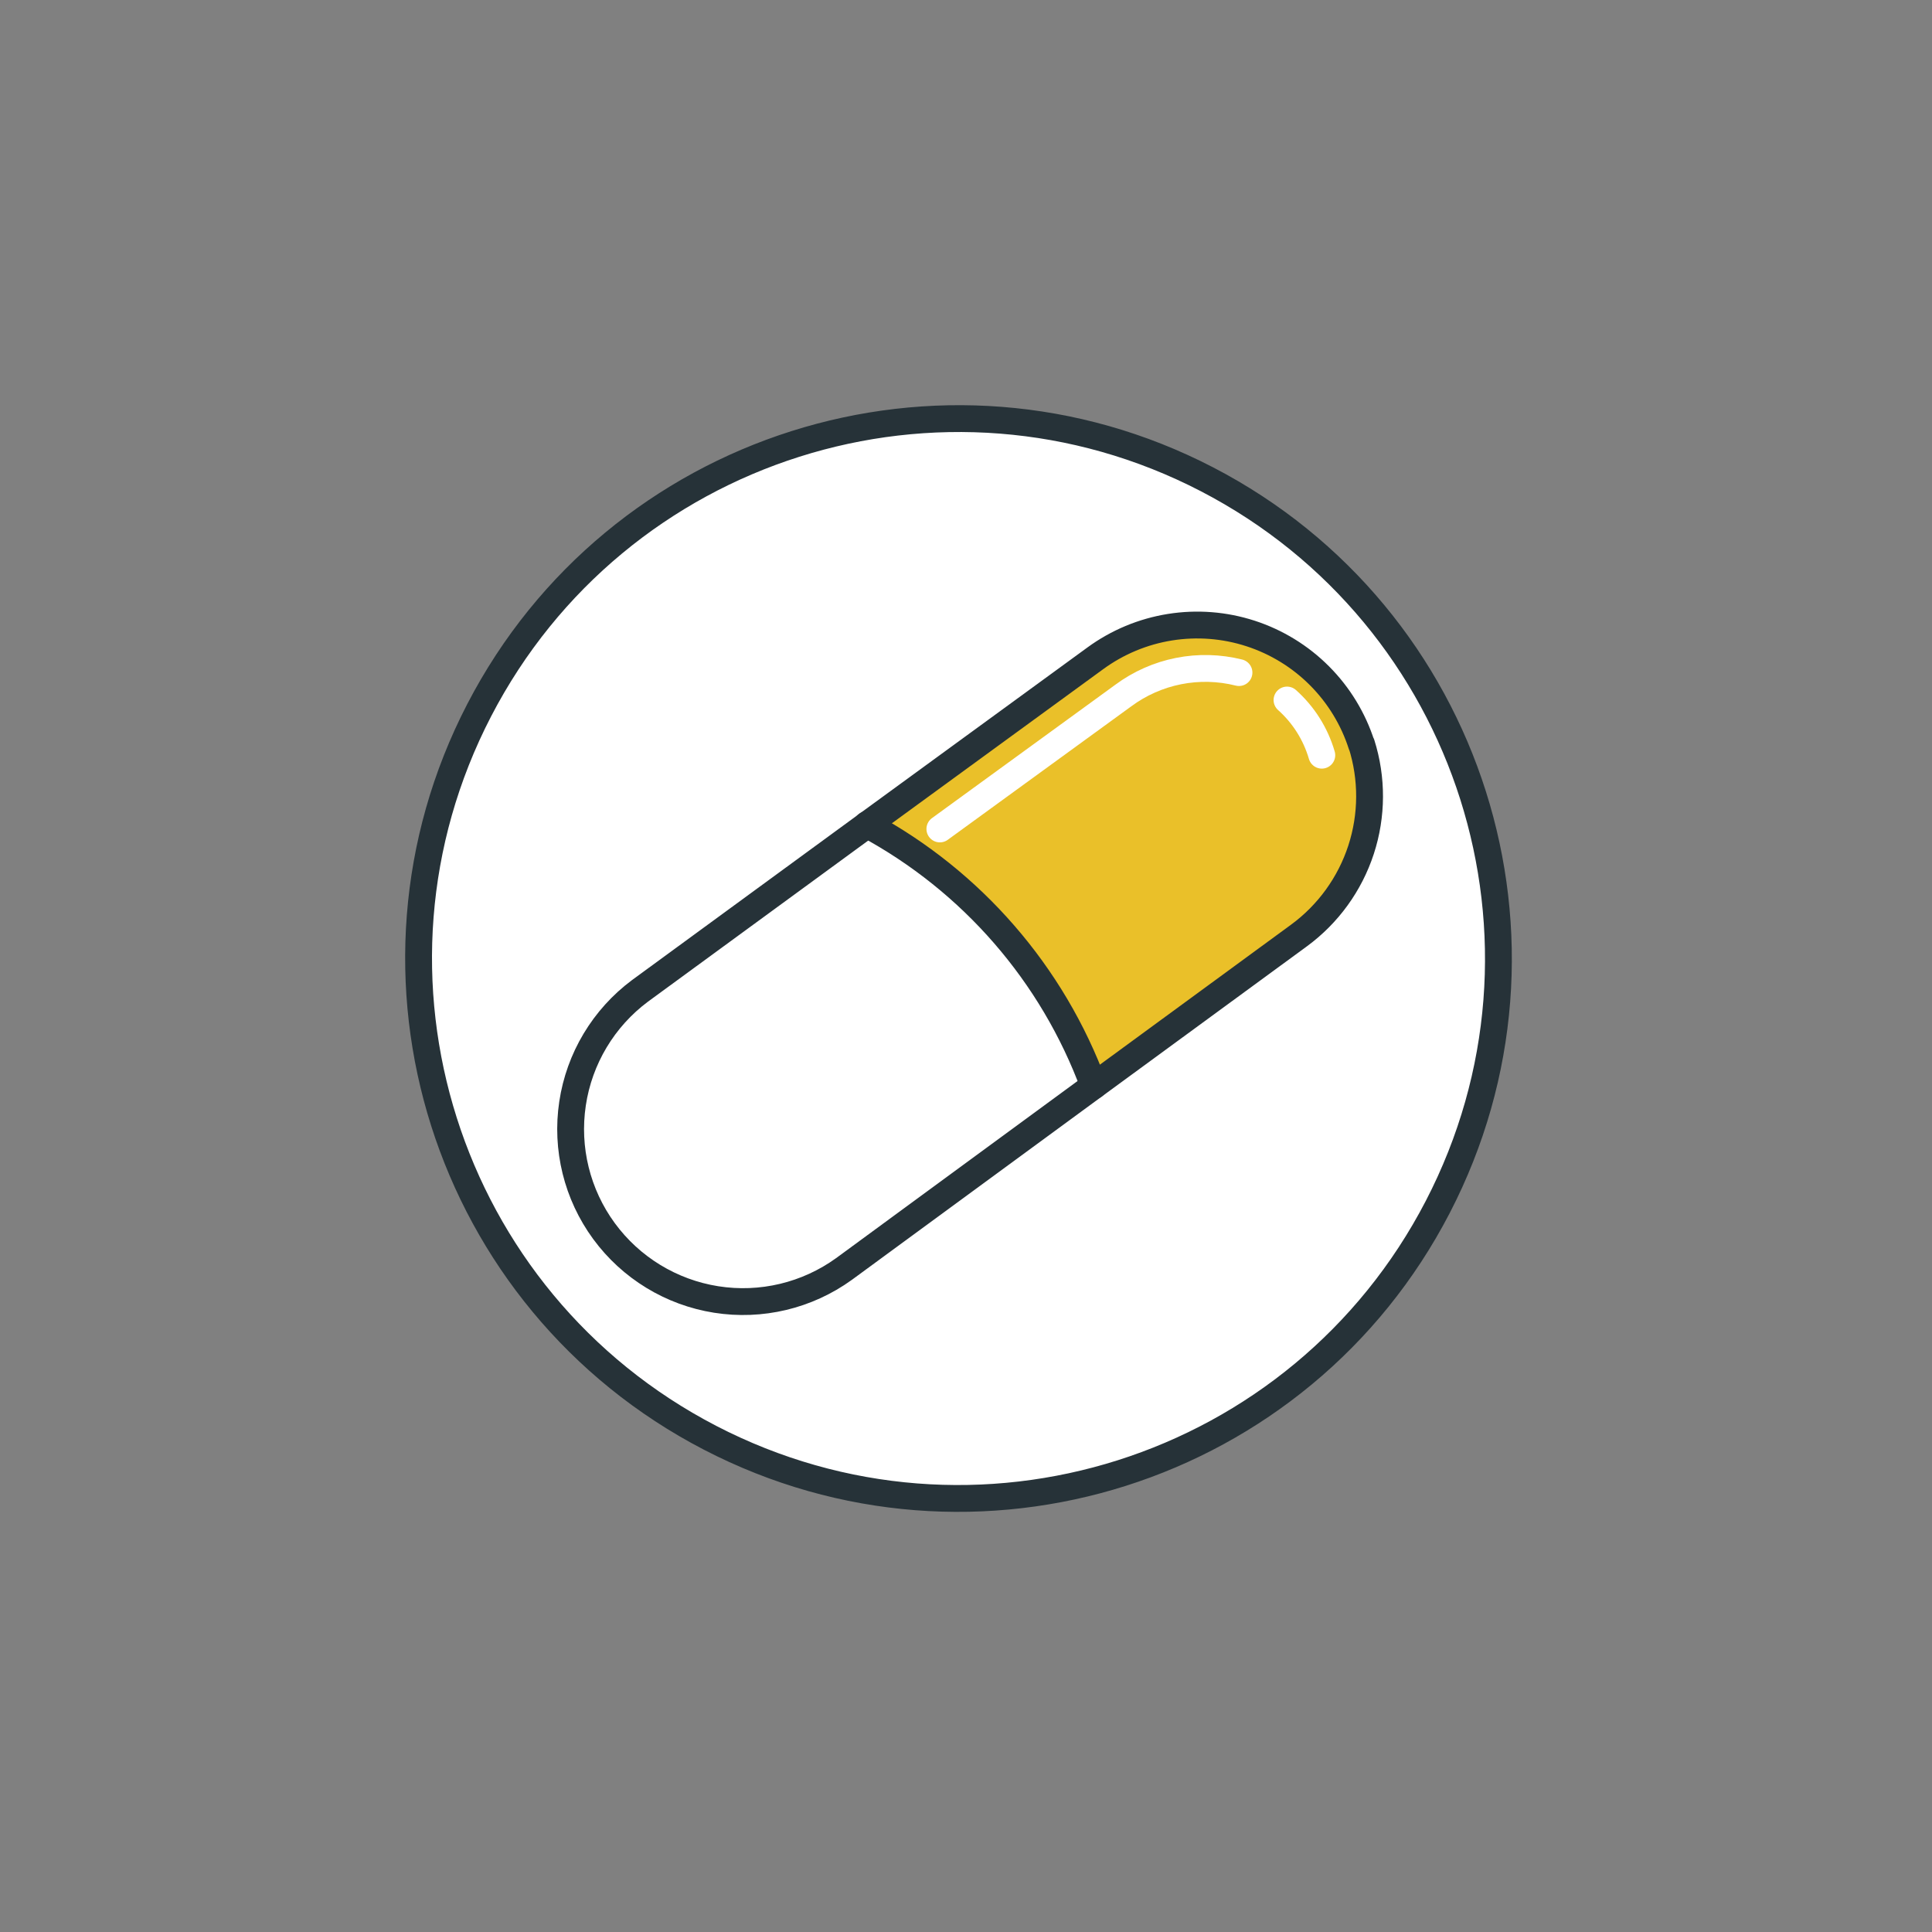
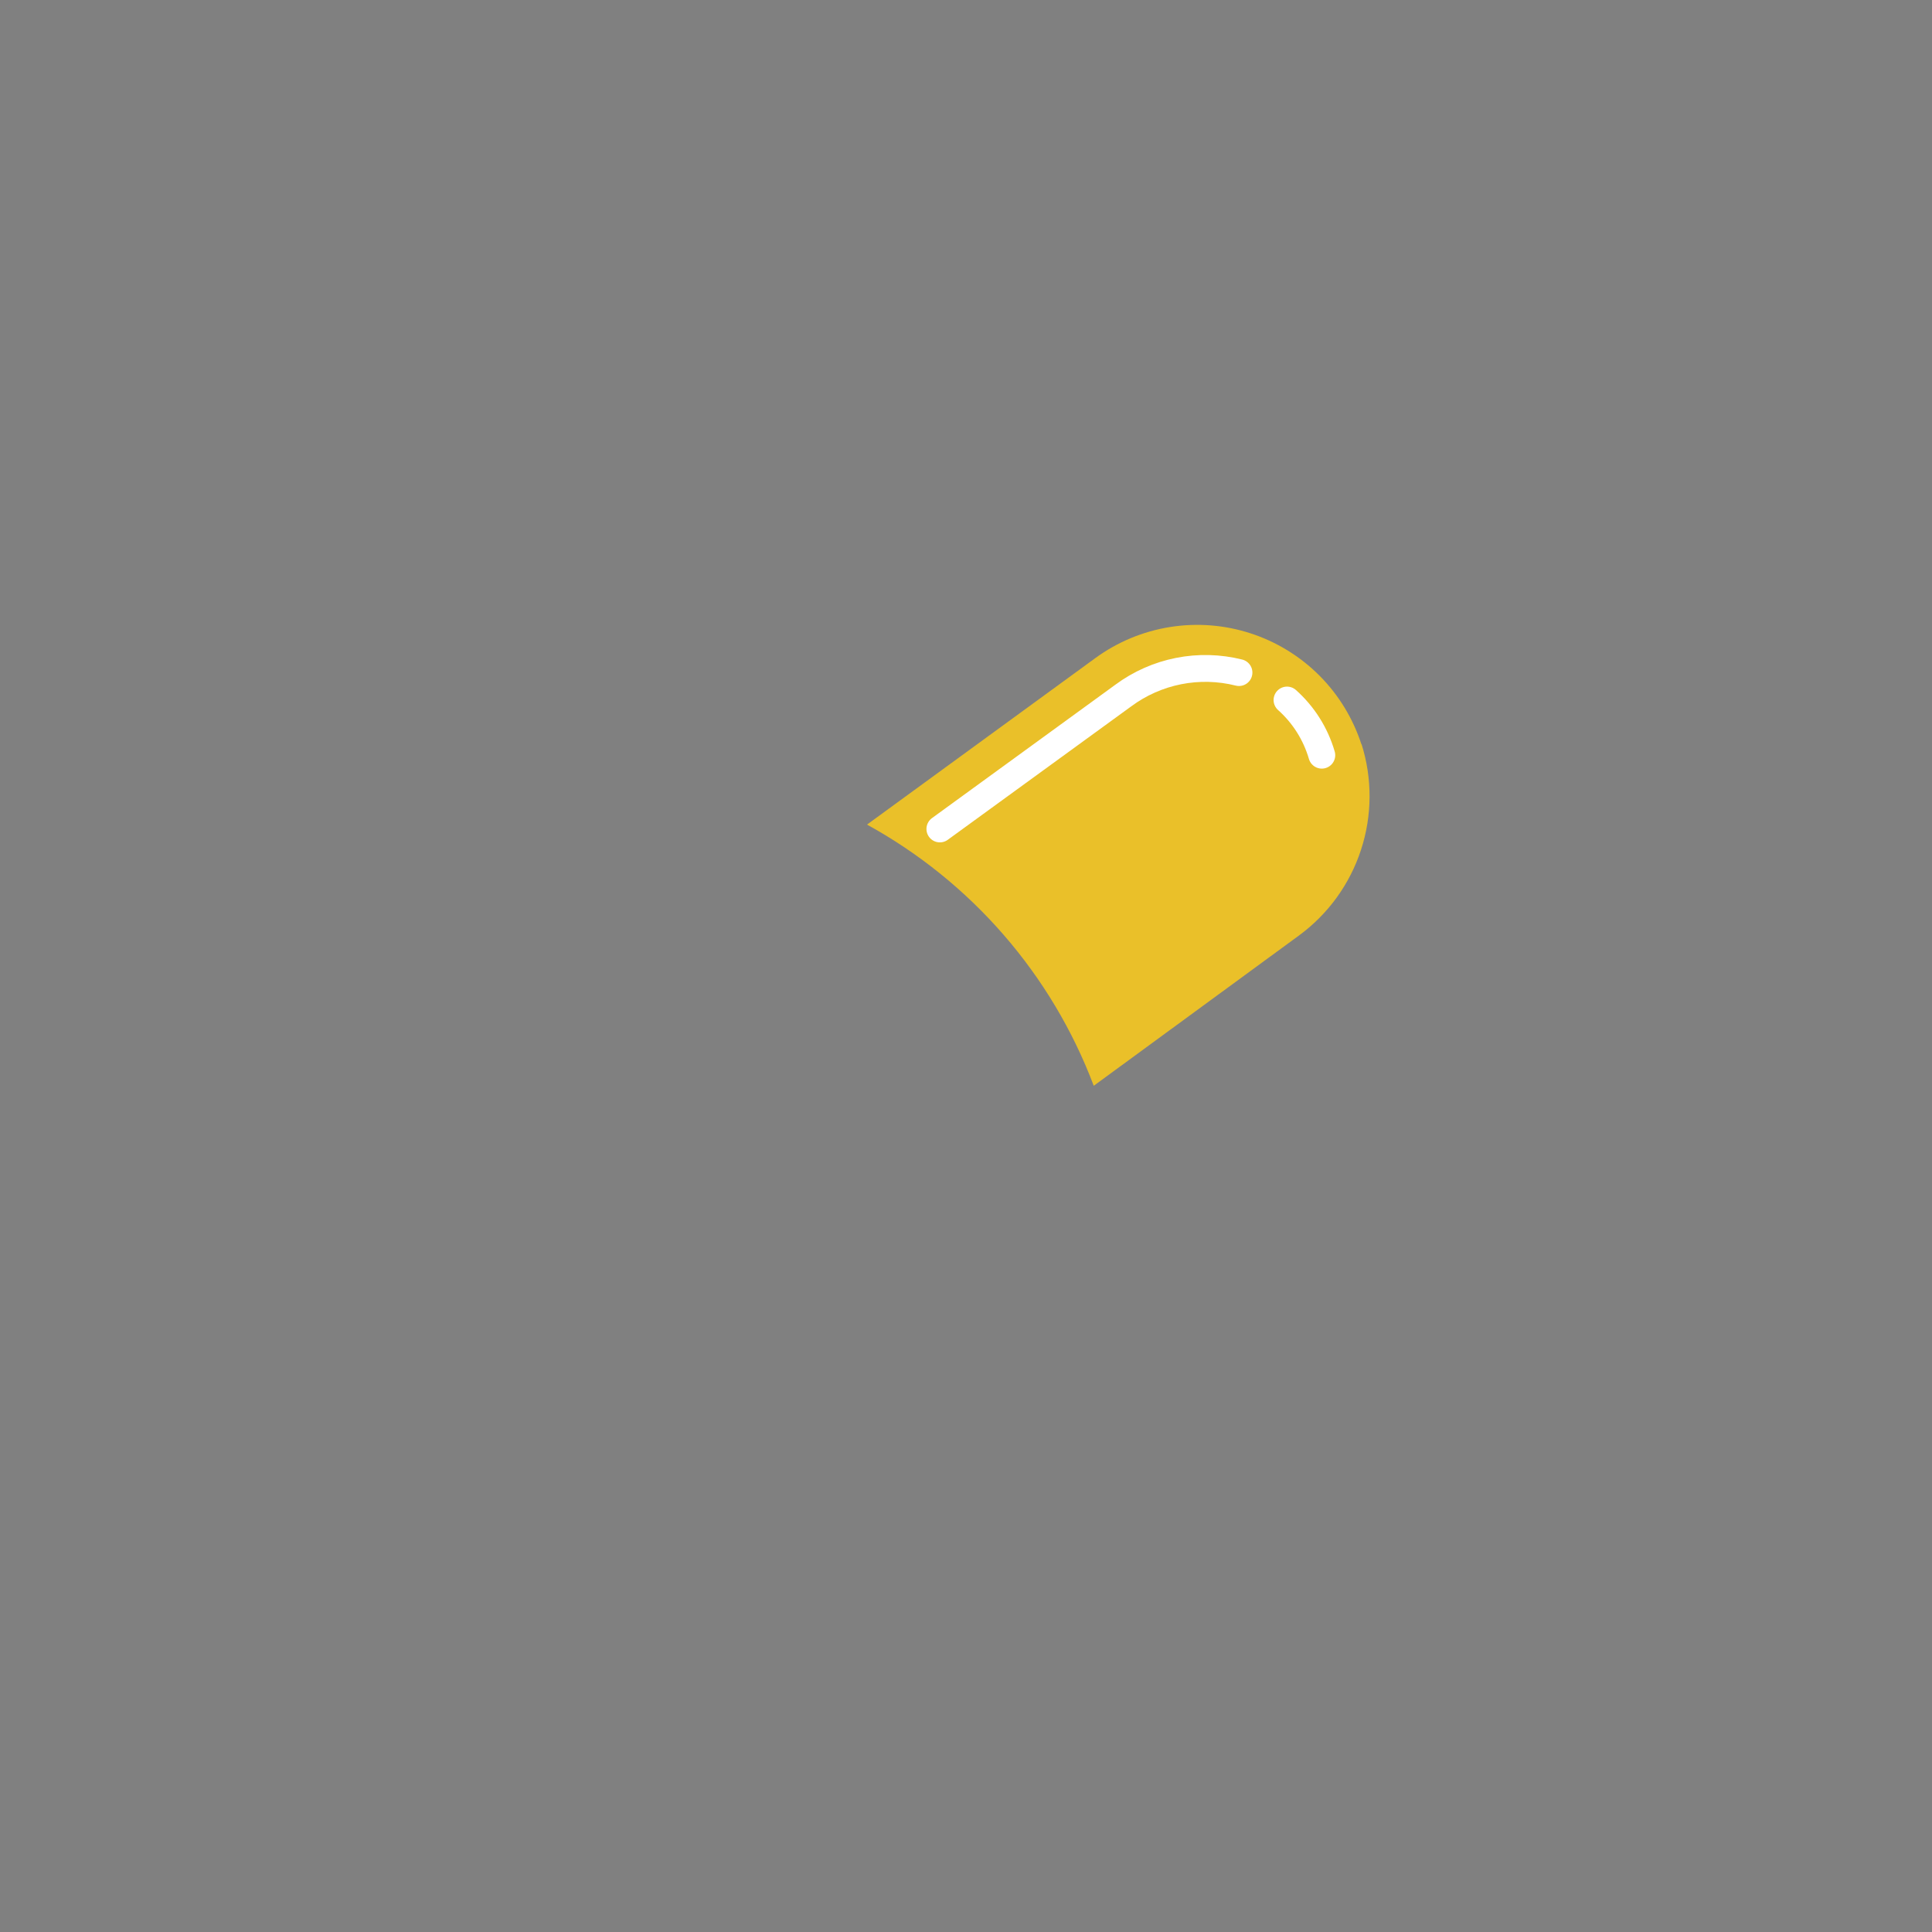
<svg xmlns="http://www.w3.org/2000/svg" width="72" height="72" viewBox="0 0 72 72" fill="none">
  <rect x="0" y="0" width="72" height="72" fill="#808080" stroke="none" />
-   <path d="M53.581 44.98C58.694 35.116 54.843 22.975 44.979 17.861C35.115 12.748 22.974 16.599 17.86 26.463C12.747 36.327 16.598 48.468 26.462 53.582C36.326 58.695 48.468 54.844 53.581 44.98Z" fill="white" stroke="#263238" stroke-linecap="round" stroke-linejoin="round" />
-   <path d="M50.739 27.724C51.146 29.008 51.14 30.387 50.723 31.667C50.305 32.947 49.497 34.065 48.411 34.862L40.761 40.464L31.452 47.292C30.077 48.285 28.365 48.693 26.689 48.428C25.014 48.163 23.512 47.247 22.509 45.879C21.506 44.511 21.085 42.802 21.337 41.125C21.588 39.448 22.493 37.938 23.853 36.925L32.313 30.737L40.818 24.534C41.64 23.933 42.594 23.535 43.6 23.374C44.606 23.213 45.636 23.293 46.605 23.608C47.574 23.923 48.454 24.463 49.173 25.184C49.893 25.906 50.431 26.788 50.742 27.758L50.739 27.724Z" fill="white" />
  <path d="M50.739 27.724C51.146 29.008 51.14 30.387 50.722 31.667C50.305 32.948 49.497 34.065 48.411 34.862L40.761 40.464C39.194 36.316 36.197 32.865 32.311 30.73L40.816 24.528C41.638 23.927 42.592 23.529 43.598 23.368C44.604 23.207 45.634 23.287 46.603 23.602C47.572 23.916 48.452 24.457 49.172 25.178C49.891 25.9 50.428 26.782 50.74 27.752L50.739 27.724Z" fill="#EAC029" />
-   <path d="M50.739 27.724C51.146 29.008 51.14 30.387 50.723 31.667C50.305 32.947 49.497 34.065 48.411 34.862L40.761 40.464L31.452 47.292C30.077 48.285 28.365 48.693 26.689 48.428C25.014 48.163 23.512 47.247 22.509 45.879C21.506 44.511 21.085 42.802 21.337 41.125C21.588 39.448 22.493 37.938 23.853 36.925L32.313 30.737L40.818 24.534C41.64 23.933 42.594 23.535 43.6 23.374C44.606 23.213 45.636 23.293 46.605 23.608C47.574 23.923 48.454 24.463 49.173 25.184C49.893 25.906 50.431 26.788 50.742 27.758L50.739 27.724Z" stroke="#263238" stroke-linecap="round" stroke-linejoin="round" />
-   <path d="M40.761 40.464C39.225 36.298 36.22 32.837 32.311 30.73" stroke="#263238" stroke-linecap="round" stroke-linejoin="round" />
  <path d="M47.963 26.088C48.58 26.638 49.029 27.351 49.26 28.144" stroke="white" stroke-linecap="round" stroke-linejoin="round" />
  <path d="M35.026 30.893L41.861 25.921C42.471 25.469 43.175 25.157 43.921 25.009C44.666 24.861 45.436 24.88 46.173 25.065" stroke="white" stroke-linecap="round" stroke-linejoin="round" />
</svg>